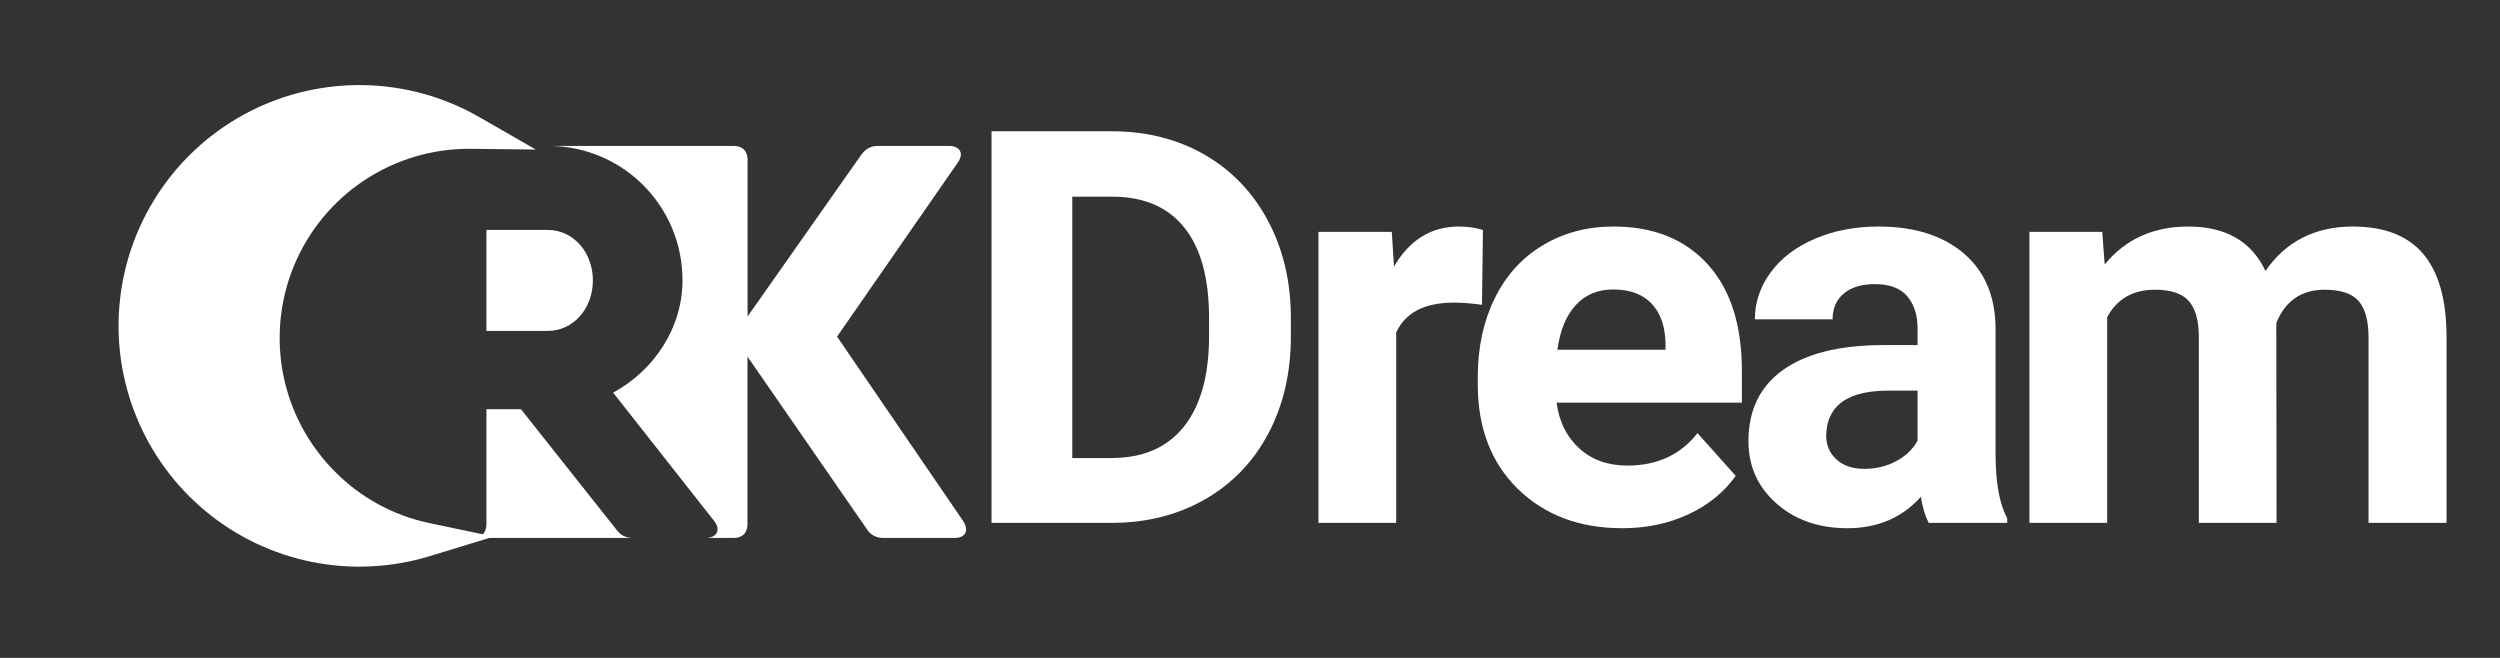
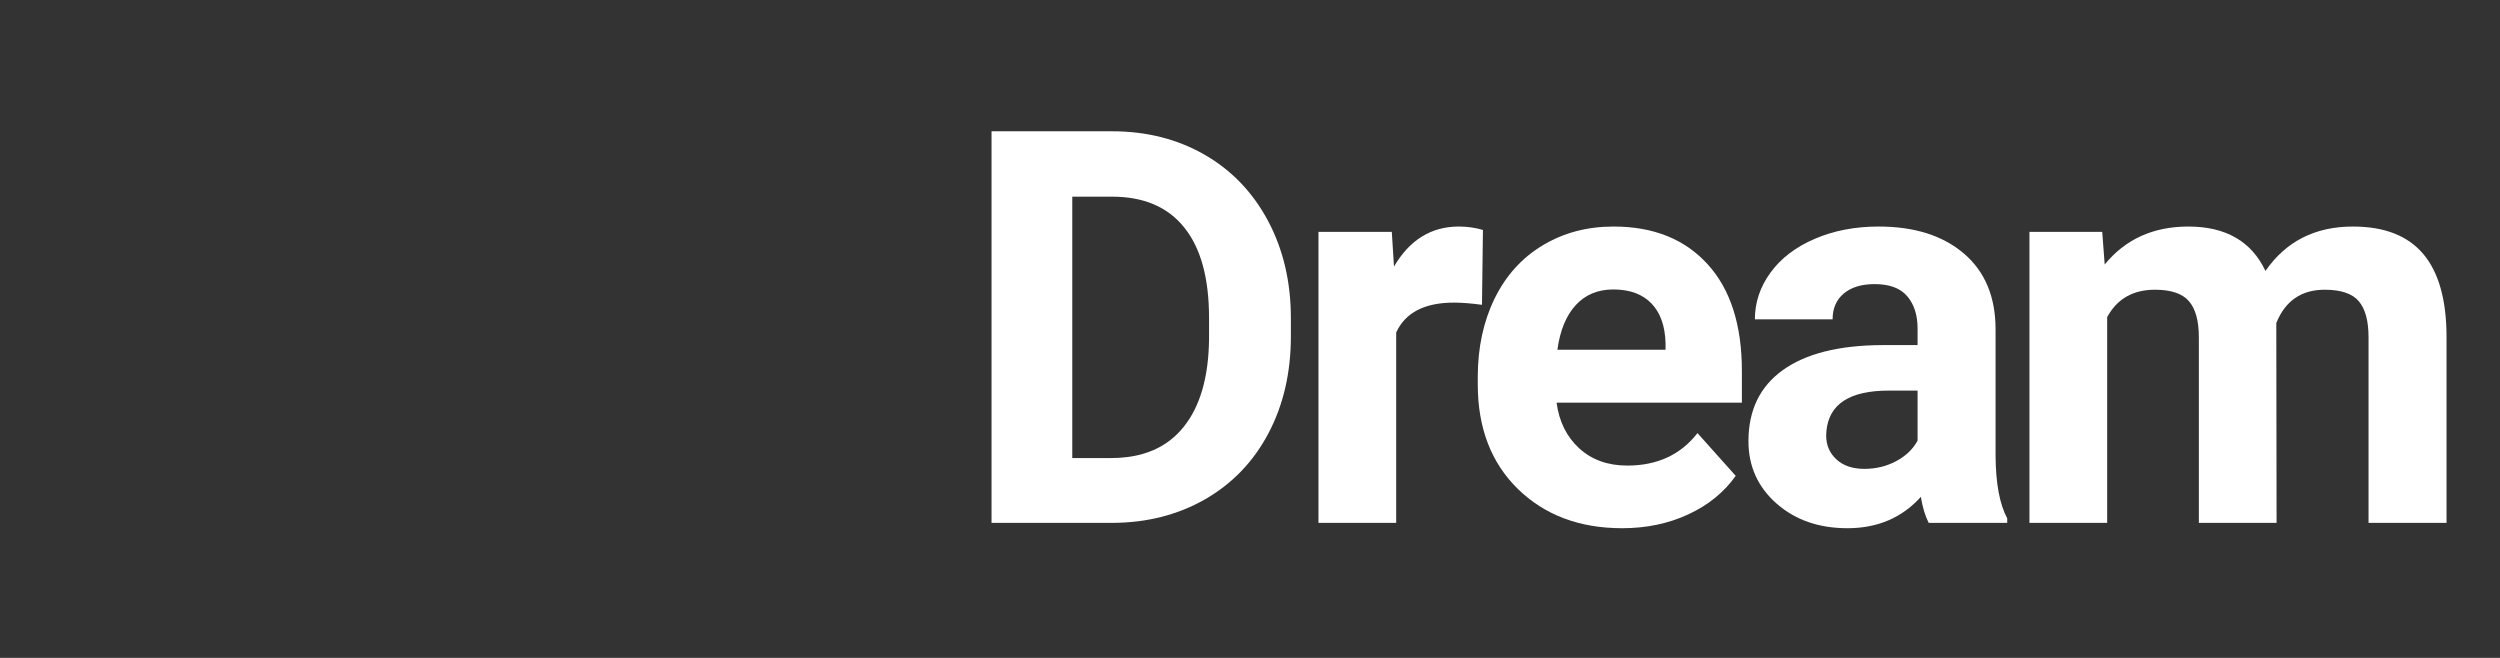
<svg xmlns="http://www.w3.org/2000/svg" width="380" zoomAndPan="magnify" viewBox="0 0 285 75" height="100" preserveAspectRatio="xMidYMid meet" version="1.0">
  <rect x="0" y="0" width="285" height="75" fill="#333333" stroke="none" />
  <defs>
    <g />
    <clipPath id="6bcd977d69">
-       <path d="M 13 9 L 62 9 L 62 65 L 13 65 Z M 13 9 " clip-rule="nonzero" />
-     </clipPath>
+       </clipPath>
    <clipPath id="e8ad5ba323">
      <path d="M 42.02 -2.992 L 81.266 36.25 L 39.371 78.148 L 0.125 38.902 Z M 42.02 -2.992 " clip-rule="nonzero" />
    </clipPath>
    <clipPath id="d7d9a21917">
-       <path d="M 42.02 -2.992 L 81.266 36.25 L 39.371 78.148 L 0.125 38.902 Z M 42.02 -2.992 " clip-rule="nonzero" />
+       <path d="M 42.02 -2.992 L 81.266 36.25 L 39.371 78.148 L 0.125 38.902 M 42.02 -2.992 " clip-rule="nonzero" />
    </clipPath>
    <clipPath id="8cedda4bc1">
-       <path d="M 53.906 16.586 L 110.156 16.586 L 110.156 61.586 L 53.906 61.586 Z M 53.906 16.586 " clip-rule="nonzero" />
-     </clipPath>
+       </clipPath>
  </defs>
  <g clip-path="url(#6bcd977d69)">
    <g clip-path="url(#e8ad5ba323)">
      <g clip-path="url(#d7d9a21917)">
        <path fill="#ffffff" d="M 56.27 61.176 L 49.004 63.395 C 48.461 63.559 47.914 63.711 47.367 63.84 C 46.816 63.973 46.262 64.09 45.703 64.188 C 45.148 64.285 44.586 64.363 44.023 64.426 C 43.461 64.488 42.898 64.535 42.332 64.562 C 41.77 64.594 41.203 64.602 40.637 64.598 C 40.07 64.59 39.504 64.566 38.941 64.523 C 38.375 64.48 37.812 64.422 37.254 64.348 C 36.691 64.27 36.133 64.176 35.578 64.066 C 35.023 63.953 34.473 63.824 33.926 63.68 C 33.379 63.535 32.84 63.375 32.301 63.195 C 31.766 63.016 31.234 62.82 30.707 62.609 C 30.184 62.398 29.664 62.172 29.156 61.93 C 28.645 61.684 28.141 61.426 27.645 61.152 C 27.152 60.875 26.664 60.586 26.188 60.281 C 25.711 59.977 25.246 59.656 24.785 59.324 C 24.328 58.992 23.883 58.645 23.449 58.281 C 23.012 57.922 22.586 57.547 22.176 57.16 C 21.762 56.773 21.363 56.371 20.973 55.961 C 20.586 55.547 20.211 55.125 19.852 54.691 C 19.488 54.254 19.141 53.809 18.809 53.352 C 18.473 52.895 18.152 52.43 17.848 51.953 C 17.543 51.477 17.254 50.988 16.977 50.496 C 16.703 50 16.441 49.496 16.199 48.988 C 15.953 48.477 15.727 47.957 15.516 47.434 C 15.301 46.91 15.105 46.379 14.926 45.844 C 14.75 45.305 14.586 44.762 14.441 44.215 C 14.293 43.668 14.164 43.117 14.055 42.562 C 13.941 42.008 13.848 41.453 13.77 40.891 C 13.695 40.332 13.633 39.77 13.59 39.203 C 13.551 38.641 13.523 38.074 13.516 37.508 C 13.508 36.941 13.52 36.375 13.547 35.812 C 13.574 35.246 13.621 34.684 13.684 34.121 C 13.746 33.559 13.824 32.996 13.922 32.441 C 14.02 31.883 14.133 31.328 14.262 30.777 C 14.395 30.227 14.543 29.684 14.707 29.141 C 14.875 28.598 15.055 28.062 15.254 27.535 C 15.453 27.004 15.664 26.48 15.895 25.965 C 16.129 25.445 16.375 24.938 16.637 24.434 C 16.898 23.934 17.176 23.441 17.469 22.957 C 17.762 22.473 18.066 21.996 18.391 21.531 C 18.711 21.066 19.047 20.613 19.398 20.168 C 19.746 19.723 20.109 19.289 20.488 18.867 C 20.863 18.445 21.254 18.035 21.656 17.637 C 22.059 17.238 22.473 16.852 22.898 16.48 C 23.324 16.109 23.762 15.75 24.211 15.402 C 24.66 15.059 25.117 14.727 25.586 14.41 C 26.055 14.094 26.531 13.789 27.02 13.504 C 27.508 13.215 28.004 12.945 28.508 12.688 C 29.012 12.43 29.523 12.188 30.043 11.965 C 30.562 11.738 31.09 11.531 31.621 11.336 C 32.152 11.145 32.691 10.969 33.234 10.809 C 33.777 10.648 34.324 10.508 34.875 10.383 C 35.426 10.258 35.98 10.148 36.539 10.059 C 37.098 9.965 37.66 9.891 38.223 9.836 C 38.785 9.777 39.352 9.738 39.918 9.719 C 40.48 9.695 41.047 9.691 41.613 9.707 C 42.18 9.719 42.742 9.75 43.309 9.797 C 43.871 9.848 44.434 9.914 44.992 9.996 C 45.551 10.078 46.109 10.18 46.664 10.297 C 47.215 10.414 47.766 10.547 48.312 10.699 C 48.855 10.852 49.398 11.02 49.93 11.203 C 50.465 11.391 50.996 11.59 51.516 11.809 C 52.039 12.023 52.555 12.258 53.062 12.508 C 53.57 12.758 54.07 13.023 54.562 13.305 L 61.078 17.047 L 53.562 16.965 C 52.5 16.957 51.441 17.031 50.391 17.18 C 49.34 17.332 48.301 17.559 47.285 17.863 C 46.266 18.168 45.273 18.543 44.312 18.992 C 43.348 19.445 42.422 19.965 41.535 20.551 C 40.648 21.137 39.812 21.785 39.02 22.496 C 38.23 23.211 37.496 23.973 36.82 24.793 C 36.145 25.613 35.531 26.48 34.98 27.391 C 34.43 28.301 33.953 29.246 33.543 30.227 C 33.133 31.207 32.797 32.215 32.539 33.246 C 32.277 34.277 32.094 35.32 31.988 36.379 C 31.883 37.438 31.855 38.496 31.906 39.559 C 31.957 40.621 32.082 41.672 32.289 42.715 C 32.496 43.758 32.777 44.781 33.137 45.781 C 33.492 46.785 33.922 47.754 34.422 48.691 C 34.922 49.629 35.492 50.523 36.125 51.379 C 36.758 52.234 37.449 53.035 38.203 53.785 C 39.656 55.254 41.289 56.48 43.102 57.473 C 44.914 58.465 46.832 59.176 48.852 59.609 Z M 56.27 61.176 " fill-opacity="1" fill-rule="nonzero" />
      </g>
    </g>
  </g>
  <g clip-path="url(#8cedda4bc1)">
-     <path fill="#ffffff" d="M 55.453 37.711 L 55.453 26.215 L 62.48 26.215 C 65.293 26.215 67.59 28.711 67.59 31.969 C 67.59 35.227 65.293 37.723 62.48 37.723 L 55.453 37.723 Z M 70.273 60.379 L 59.387 46.648 L 55.453 46.648 L 55.453 59.734 C 55.453 60.742 54.891 61.316 53.906 61.328 L 72.078 61.328 C 71.34 61.293 70.742 61.035 70.273 60.379 Z M 95.426 38.375 L 109.172 18.555 C 109.945 17.465 109.43 16.633 108.152 16.633 L 100.102 16.633 C 99.27 16.633 98.695 16.949 98.18 17.652 L 85.223 36.082 L 85.223 18.227 C 85.223 17.207 84.648 16.633 83.629 16.633 L 62.785 16.633 C 71.141 16.797 77.805 23.566 77.805 31.957 C 77.805 37.324 74.621 42.195 69.898 44.762 L 81.379 59.348 C 82.164 60.309 81.812 61.223 80.641 61.316 C 80.641 61.316 80.641 61.328 80.641 61.328 L 83.617 61.328 C 84.637 61.328 85.211 60.754 85.211 59.734 L 85.211 40.648 L 98.812 60.309 C 99.258 61.012 99.902 61.328 100.734 61.328 L 108.785 61.328 C 110.062 61.328 110.508 60.496 109.805 59.406 Z M 95.426 38.375 " fill-opacity="1" fill-rule="nonzero" />
-   </g>
+     </g>
  <g fill="#ffffff" fill-opacity="1">
    <g transform="translate(109.051, 59.607)">
      <g>
        <path d="M 3.984 0 L 3.984 -44.641 L 17.719 -44.641 C 21.645 -44.641 25.156 -43.754 28.25 -41.984 C 31.344 -40.211 33.758 -37.695 35.5 -34.438 C 37.238 -31.176 38.109 -27.473 38.109 -23.328 L 38.109 -21.281 C 38.109 -17.125 37.254 -13.43 35.547 -10.203 C 33.836 -6.973 31.43 -4.469 28.328 -2.688 C 25.223 -0.914 21.719 -0.02 17.812 0 Z M 13.188 -37.188 L 13.188 -7.391 L 17.625 -7.391 C 21.219 -7.391 23.961 -8.562 25.859 -10.906 C 27.766 -13.258 28.738 -16.625 28.781 -21 L 28.781 -23.359 C 28.781 -27.898 27.836 -31.336 25.953 -33.672 C 24.078 -36.016 21.332 -37.188 17.719 -37.188 Z M 13.188 -37.188 " />
      </g>
    </g>
  </g>
  <g fill="#ffffff" fill-opacity="1">
    <g transform="translate(146.899, 59.607)">
      <g>
        <path d="M 22.047 -24.859 C 20.836 -25.023 19.773 -25.109 18.859 -25.109 C 15.504 -25.109 13.305 -23.973 12.266 -21.703 L 12.266 0 L 3.406 0 L 3.406 -33.172 L 11.766 -33.172 L 12.016 -29.219 C 13.797 -32.258 16.258 -33.781 19.406 -33.781 C 20.383 -33.781 21.301 -33.648 22.156 -33.391 Z M 22.047 -24.859 " />
      </g>
    </g>
  </g>
  <g fill="#ffffff" fill-opacity="1">
    <g transform="translate(166.263, 59.607)">
      <g>
        <path d="M 18.672 0.609 C 13.805 0.609 9.844 -0.879 6.781 -3.859 C 3.727 -6.848 2.203 -10.82 2.203 -15.781 L 2.203 -16.641 C 2.203 -19.973 2.844 -22.953 4.125 -25.578 C 5.414 -28.203 7.242 -30.223 9.609 -31.641 C 11.973 -33.066 14.664 -33.781 17.688 -33.781 C 22.227 -33.781 25.801 -32.348 28.406 -29.484 C 31.008 -26.629 32.312 -22.57 32.312 -17.312 L 32.312 -13.703 L 11.188 -13.703 C 11.477 -11.535 12.344 -9.797 13.781 -8.484 C 15.219 -7.18 17.039 -6.531 19.25 -6.531 C 22.664 -6.531 25.332 -7.766 27.25 -10.234 L 31.609 -5.359 C 30.273 -3.484 28.473 -2.02 26.203 -0.969 C 23.941 0.082 21.43 0.609 18.672 0.609 Z M 17.656 -26.609 C 15.895 -26.609 14.469 -26.016 13.375 -24.828 C 12.281 -23.641 11.582 -21.941 11.281 -19.734 L 23.609 -19.734 L 23.609 -20.453 C 23.566 -22.41 23.035 -23.926 22.016 -25 C 20.992 -26.07 19.539 -26.609 17.656 -26.609 Z M 17.656 -26.609 " />
      </g>
    </g>
  </g>
  <g fill="#ffffff" fill-opacity="1">
    <g transform="translate(197.245, 59.607)">
      <g>
        <path d="M 22.625 0 C 22.219 -0.801 21.922 -1.789 21.734 -2.969 C 19.586 -0.582 16.797 0.609 13.359 0.609 C 10.109 0.609 7.414 -0.328 5.281 -2.203 C 3.145 -4.086 2.078 -6.457 2.078 -9.312 C 2.078 -12.832 3.379 -15.531 5.984 -17.406 C 8.598 -19.289 12.367 -20.242 17.297 -20.266 L 21.359 -20.266 L 21.359 -22.156 C 21.359 -23.695 20.961 -24.926 20.172 -25.844 C 19.391 -26.758 18.156 -27.219 16.469 -27.219 C 14.969 -27.219 13.789 -26.859 12.938 -26.141 C 12.094 -25.43 11.672 -24.453 11.672 -23.203 L 2.812 -23.203 C 2.812 -25.129 3.406 -26.906 4.594 -28.531 C 5.781 -30.164 7.457 -31.445 9.625 -32.375 C 11.789 -33.312 14.223 -33.781 16.922 -33.781 C 21.004 -33.781 24.242 -32.754 26.641 -30.703 C 29.047 -28.648 30.25 -25.766 30.25 -22.047 L 30.25 -7.656 C 30.27 -4.508 30.711 -2.129 31.578 -0.516 L 31.578 0 Z M 15.297 -6.156 C 16.609 -6.156 17.812 -6.445 18.906 -7.031 C 20.008 -7.613 20.828 -8.395 21.359 -9.375 L 21.359 -15.078 L 18.062 -15.078 C 13.625 -15.078 11.258 -13.547 10.969 -10.484 L 10.938 -9.969 C 10.938 -8.863 11.328 -7.953 12.109 -7.234 C 12.891 -6.516 13.953 -6.156 15.297 -6.156 Z M 15.297 -6.156 " />
      </g>
    </g>
  </g>
  <g fill="#ffffff" fill-opacity="1">
    <g transform="translate(227.951, 59.607)">
      <g>
        <path d="M 11.703 -33.172 L 11.984 -29.453 C 14.336 -32.336 17.516 -33.781 21.516 -33.781 C 25.785 -33.781 28.719 -32.094 30.312 -28.719 C 32.645 -32.094 35.969 -33.781 40.281 -33.781 C 43.875 -33.781 46.551 -32.734 48.312 -30.641 C 50.07 -28.547 50.953 -25.395 50.953 -21.188 L 50.953 0 L 42.062 0 L 42.062 -21.156 C 42.062 -23.031 41.691 -24.398 40.953 -25.266 C 40.211 -26.141 38.914 -26.578 37.062 -26.578 C 34.406 -26.578 32.566 -25.312 31.547 -22.781 L 31.578 0 L 22.719 0 L 22.719 -21.125 C 22.719 -23.039 22.336 -24.426 21.578 -25.281 C 20.828 -26.145 19.539 -26.578 17.719 -26.578 C 15.207 -26.578 13.391 -25.535 12.266 -23.453 L 12.266 0 L 3.406 0 L 3.406 -33.172 Z M 11.703 -33.172 " />
      </g>
    </g>
  </g>
</svg>